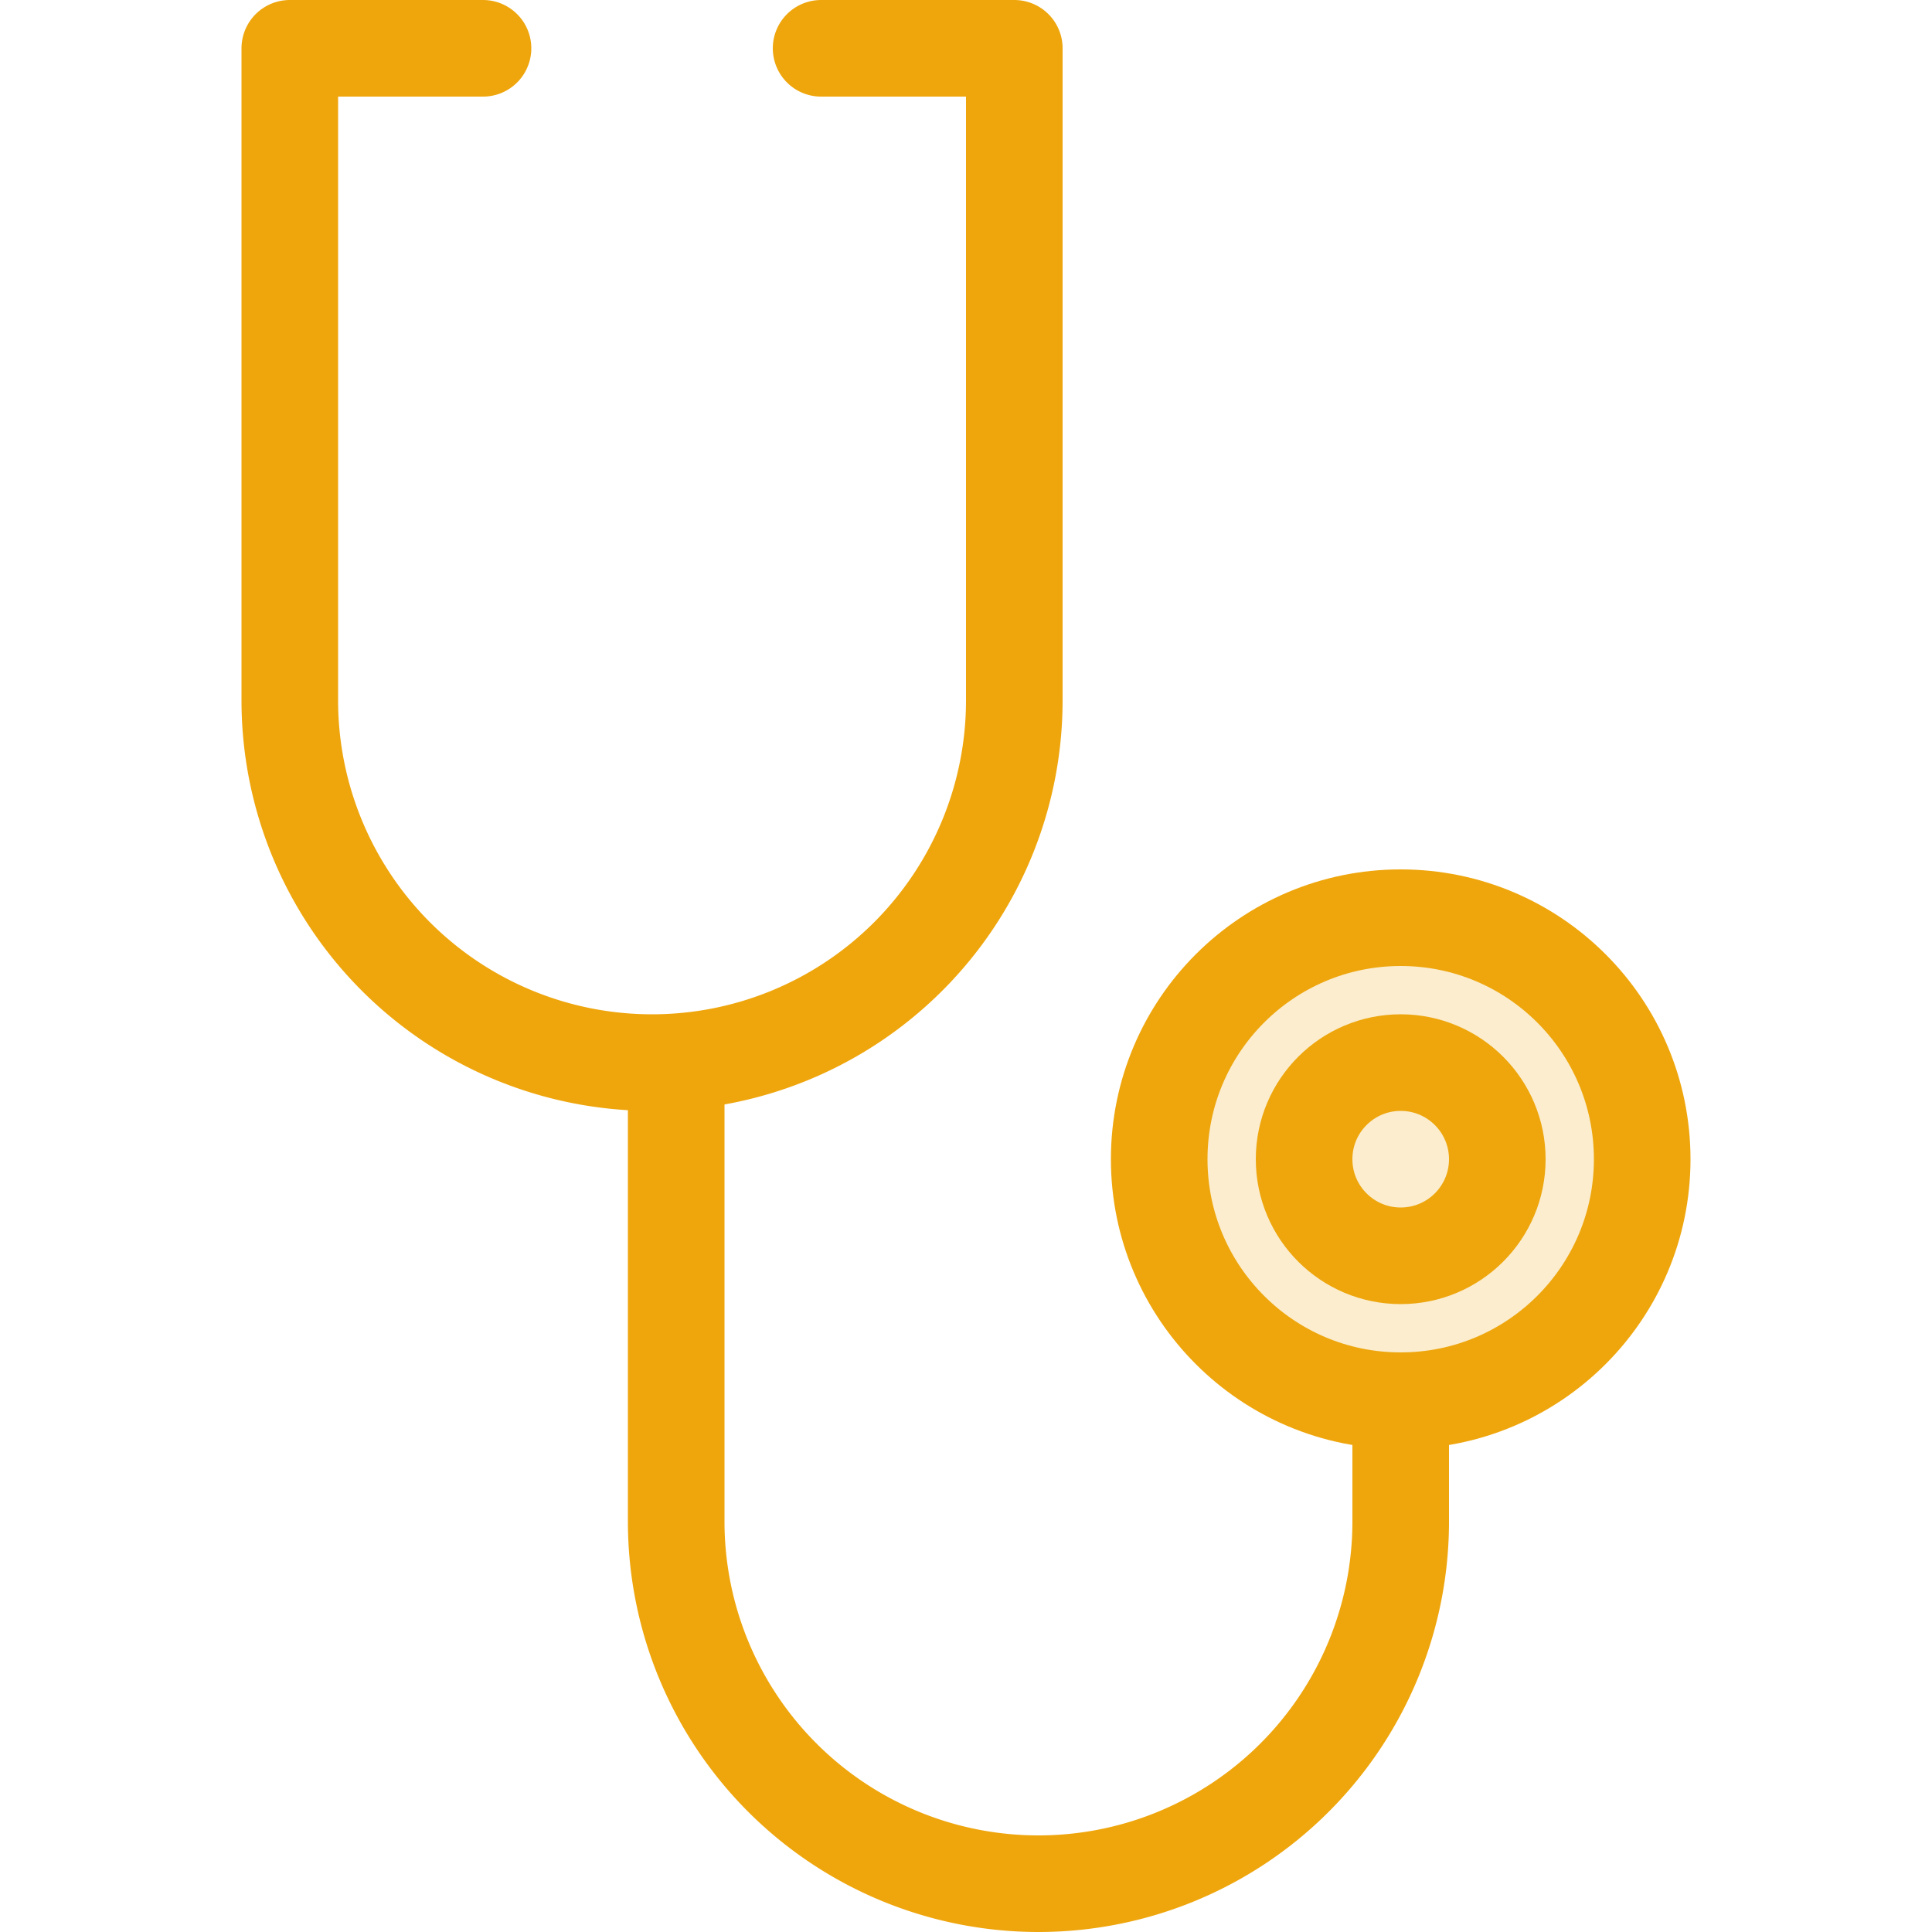
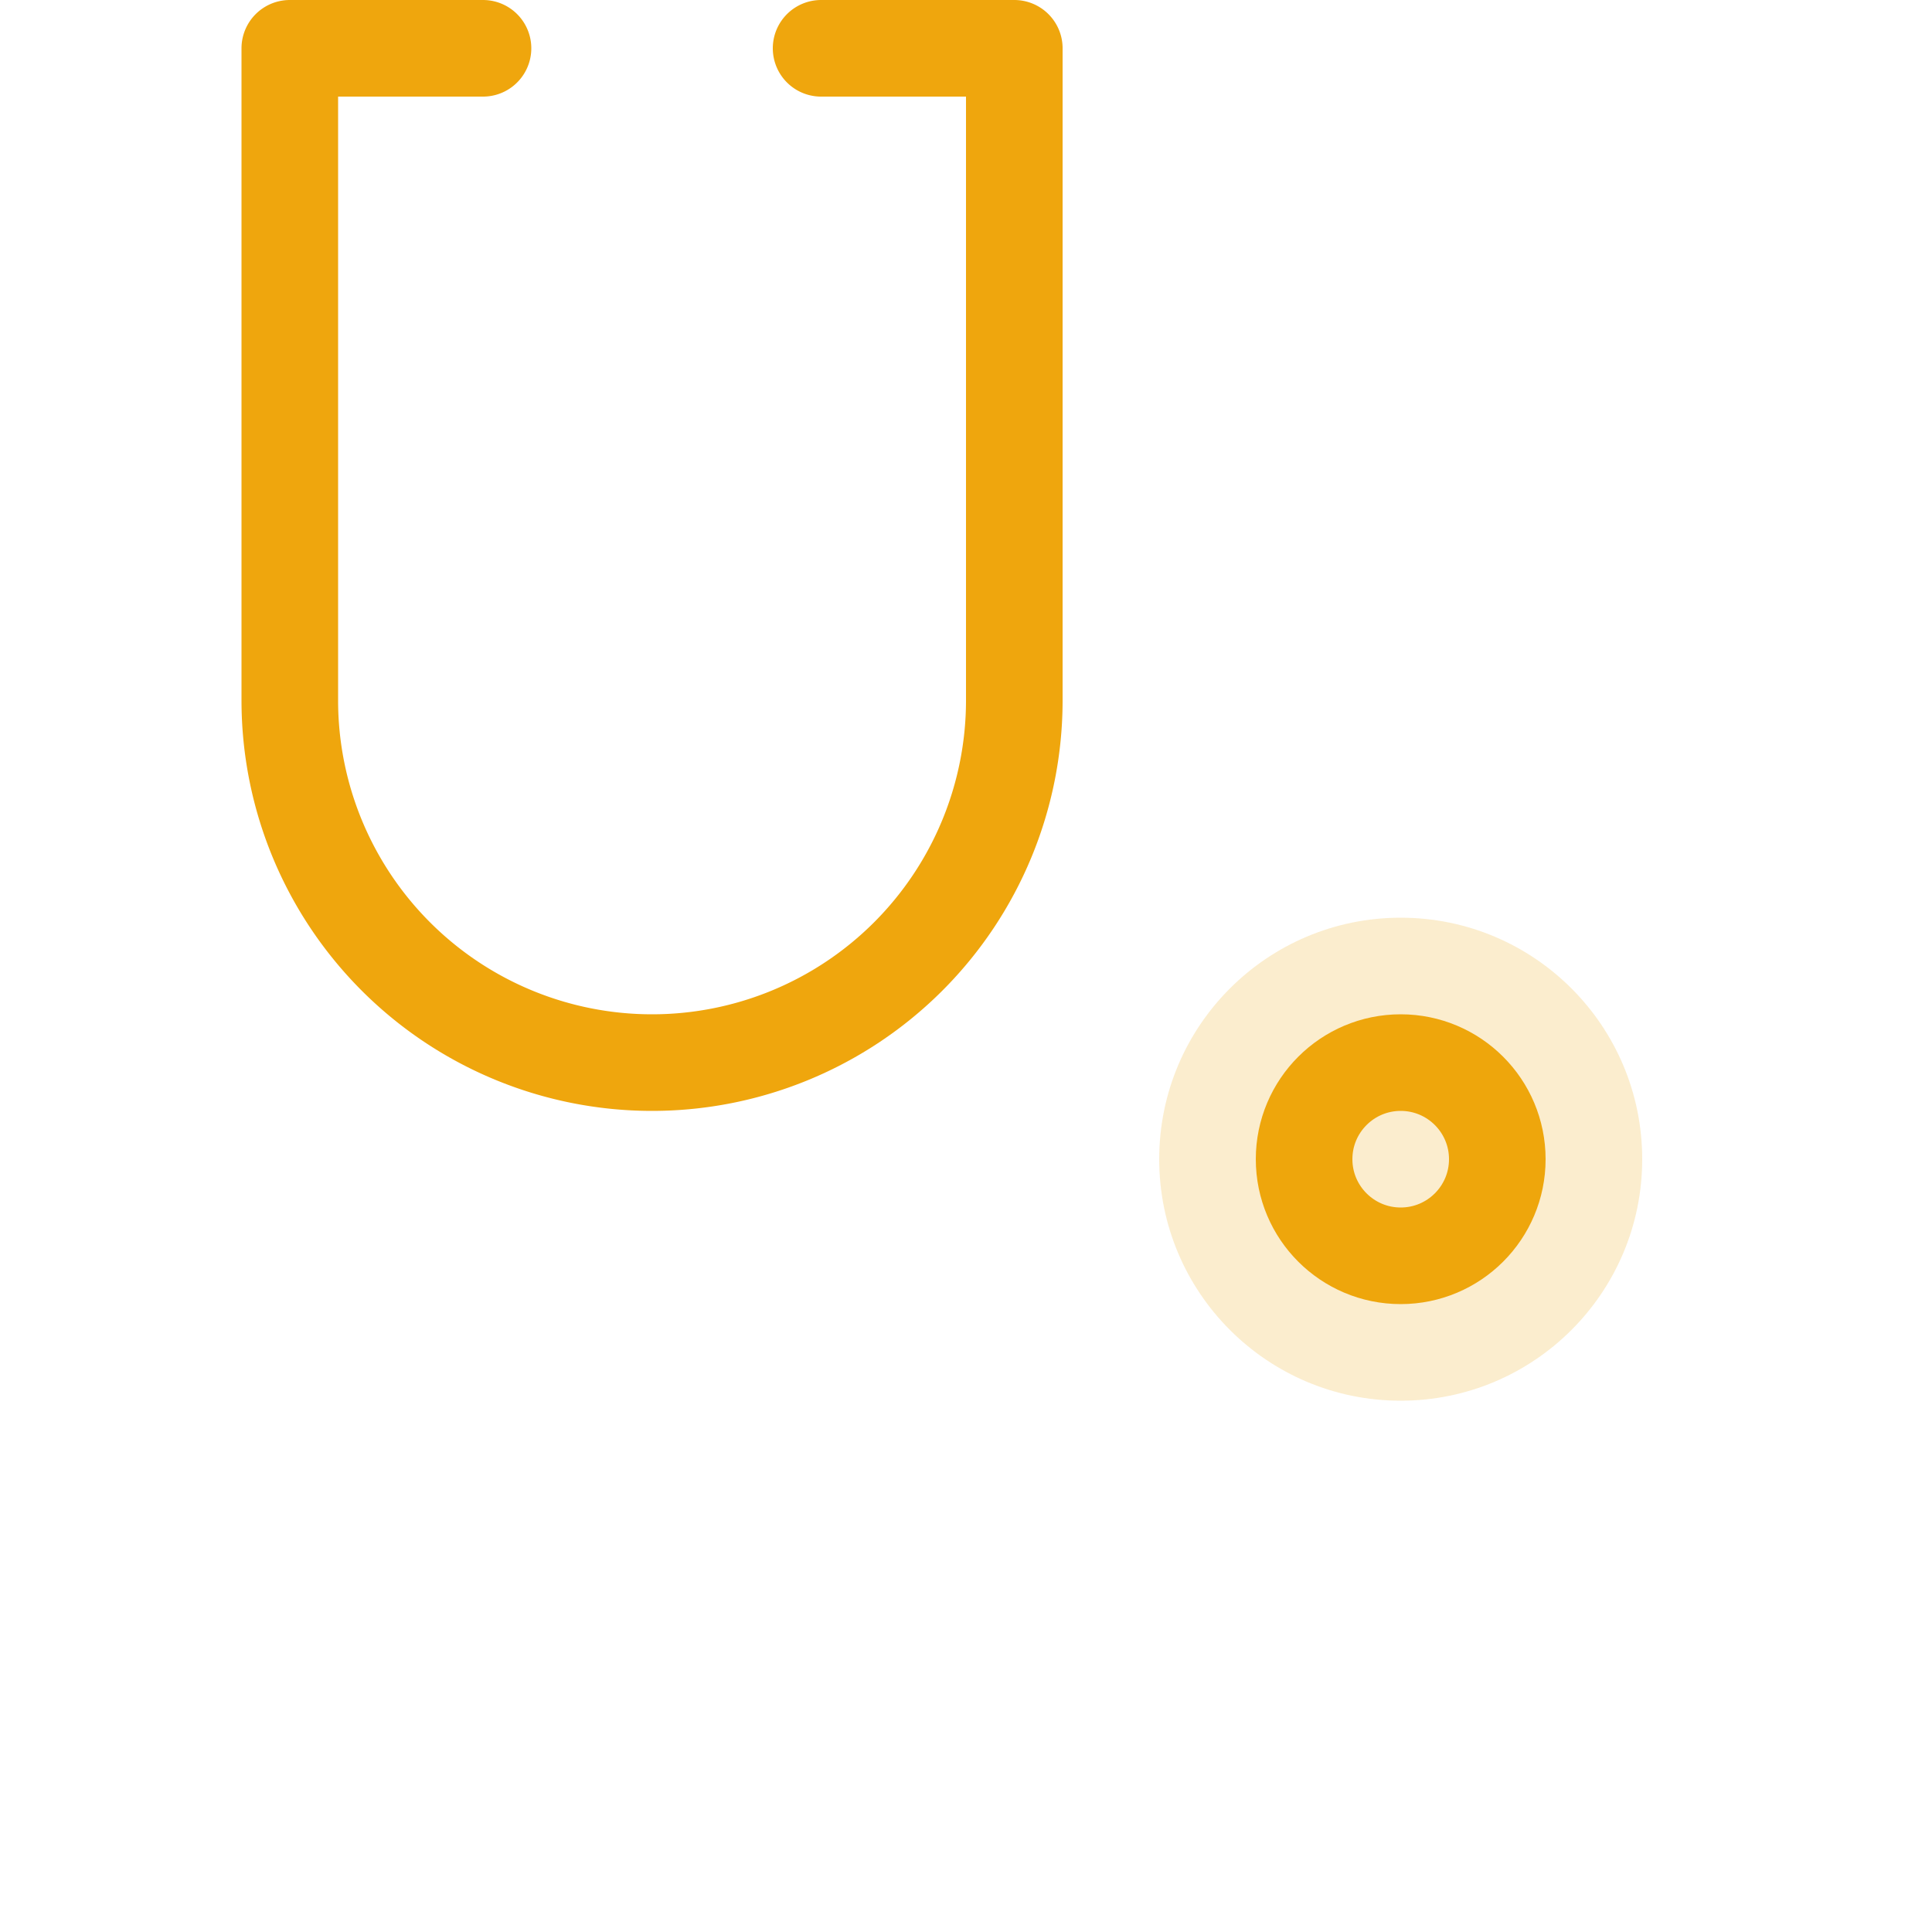
<svg xmlns="http://www.w3.org/2000/svg" id="medical-stethoscope_svg__medical-stethoscope_svg__Layer_1" data-name="Layer 1" viewBox="0 0 40 40">
  <defs>
    <style>
      .medical-stethoscope_svg__medical-stethoscope_svg__cls-1,.medical-stethoscope_svg__medical-stethoscope_svg__cls-2{fill:none;stroke:#efa60d;stroke-width:2px}.medical-stethoscope_svg__medical-stethoscope_svg__cls-1{stroke-linecap:round;stroke-linejoin:round}.medical-stethoscope_svg__medical-stethoscope_svg__cls-2{stroke-miterlimit:10}.medical-stethoscope_svg__medical-stethoscope_svg__cls-3{fill:#efa60d;opacity:0.2}
    </style>
  </defs>
  <path class="medical-stethoscope_svg__medical-stethoscope_svg__cls-1" d="M10 1H6v13.5a7.5 7.5 0 0 0 15 0V1h-4" />
-   <path class="medical-stethoscope_svg__medical-stethoscope_svg__cls-1" d="M14 22v9.5a7.5 7.5 0 0 0 15 0V29v2" />
  <circle class="medical-stethoscope_svg__medical-stethoscope_svg__cls-2" cx="29" cy="24" r="2" />
-   <circle class="medical-stethoscope_svg__medical-stethoscope_svg__cls-1" cx="29" cy="24" r="5" />
  <circle class="medical-stethoscope_svg__medical-stethoscope_svg__cls-3" cx="29" cy="24" r="5" />
</svg>